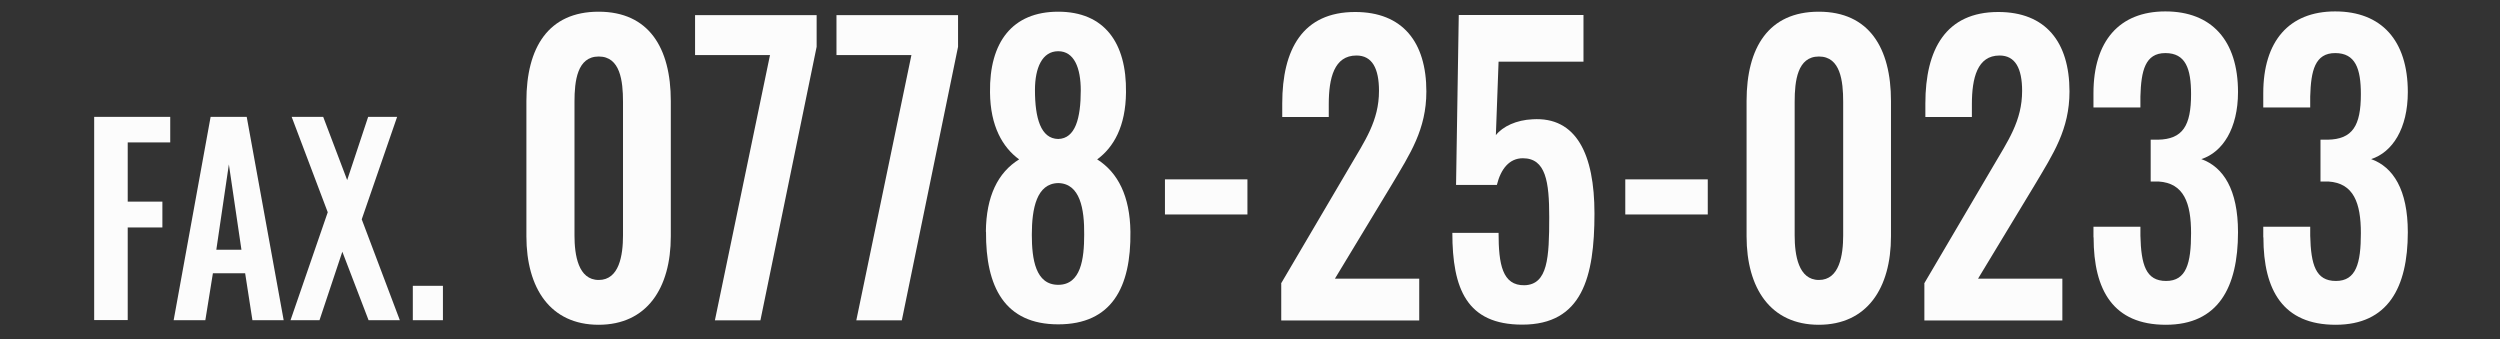
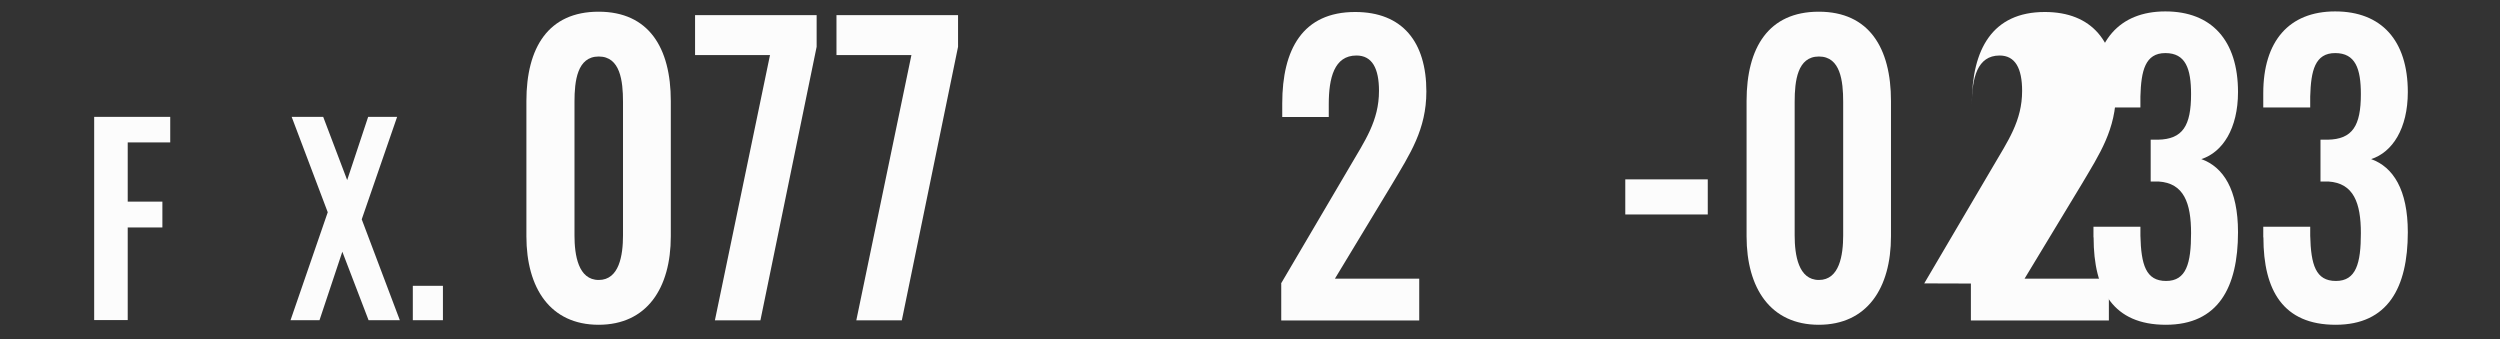
<svg xmlns="http://www.w3.org/2000/svg" id="_レイヤー_1" viewBox="0 0 175.2 23.76">
  <rect x="0" y="0" width="175.2" height="23.76" fill="#333333" stroke="none" />
  <defs>
    <style>.cls-1{fill:#fcfcfc;}</style>
  </defs>
  <path class="cls-1" d="M6.6,8.19h5.33v1.79h-2.98v4.15h2.43v1.81h-2.43v6.49h-2.35V8.19Z" />
-   <path class="cls-1" d="M14.76,8.19h2.53l2.59,14.25h-2.19l-.51-3.29h-2.26l-.53,3.29h-2.22l2.59-14.25Zm2.16,9.31l-.88-5.98-.88,5.98h1.76Z" />
  <path class="cls-1" d="M22.97,14.88l-2.53-6.69h2.21l1.68,4.43,1.47-4.43h2.03l-2.48,7.18,2.67,7.07h-2.19l-1.84-4.8-1.6,4.8h-2.03l2.61-7.57Z" />
  <path class="cls-1" d="M28.93,20.03h2.11v2.41h-2.11v-2.41Z" />
  <path class="cls-1" d="M36.89,16.56V7.08c0-3.75,1.54-6.26,5.06-6.26s5.06,2.53,5.06,6.26v9.48c0,3.64-1.68,6.2-5.06,6.2s-5.06-2.56-5.06-6.2Zm6.77-.05V7.13c0-1.45-.19-3.17-1.7-3.17s-1.7,1.72-1.7,3.17v9.37c0,1.37,.26,3.12,1.7,3.12s1.7-1.74,1.7-3.12Z" />
  <path class="cls-1" d="M53.97,3.86h-5.26V1.06h8.52V3.28l-3.94,19.17h-3.19l3.86-18.58Z" />
  <path class="cls-1" d="M63.88,3.86h-5.26V1.06h8.52V3.28l-3.94,19.17h-3.19l3.86-18.58Z" />
-   <path class="cls-1" d="M69.09,16.24c.02-2.48,.84-4.15,2.33-5.07-1.15-.84-2.02-2.32-2.04-4.7-.05-3.51,1.56-5.65,4.78-5.65s4.8,2.16,4.75,5.65c-.02,2.38-.86,3.85-2.02,4.7,1.46,.92,2.3,2.59,2.33,5.07,.05,3.91-1.32,6.49-5.06,6.49s-5.09-2.61-5.06-6.49Zm6.89,.21c.02-1.82-.29-3.59-1.82-3.62-1.51,.03-1.85,1.77-1.85,3.62,0,1.72,.26,3.51,1.85,3.51s1.82-1.82,1.82-3.51Zm-.24-10.11c0-1.58-.46-2.75-1.58-2.75s-1.63,1.16-1.63,2.72c0,1.98,.41,3.41,1.63,3.43,1.2-.03,1.58-1.45,1.58-3.41Z" />
-   <path class="cls-1" d="M81.64,12.57h5.78v2.46h-5.78v-2.46Z" />
  <path class="cls-1" d="M89.78,19.86l4.8-8.16c1.06-1.82,2.06-3.22,2.06-5.33,0-1.58-.48-2.48-1.58-2.48-1.56,0-1.94,1.58-1.94,3.41v.9h-3.26v-.95c0-3.8,1.44-6.41,5.11-6.41,3.31,0,4.99,2.09,4.99,5.57,0,2.67-1.15,4.38-2.4,6.49l-4.01,6.63h5.91v2.93h-9.67v-2.59Z" />
-   <path class="cls-1" d="M101.78,16.32h3.24c0,2.19,.26,3.7,1.82,3.67,1.63-.05,1.73-1.93,1.73-4.78,0-2.48-.24-4.12-1.85-4.12-.94,0-1.54,.74-1.82,1.87h-2.86l.19-11.91h8.74v3.27h-5.95l-.19,5.15c.48-.61,1.44-1.06,2.57-1.11,3.07-.19,4.34,2.45,4.34,6.6,0,4.46-.86,7.79-5.06,7.79-3.89,0-4.9-2.51-4.9-6.44Z" />
  <path class="cls-1" d="M113.9,12.57h5.78v2.46h-5.78v-2.46Z" />
  <path class="cls-1" d="M122.4,16.56V7.08c0-3.75,1.54-6.26,5.06-6.26s5.06,2.53,5.06,6.26v9.48c0,3.64-1.68,6.2-5.06,6.2s-5.06-2.56-5.06-6.2Zm6.77-.05V7.13c0-1.45-.19-3.17-1.7-3.17s-1.7,1.72-1.7,3.17v9.37c0,1.37,.26,3.12,1.7,3.12s1.7-1.74,1.7-3.12Z" />
-   <path class="cls-1" d="M134.85,19.86l4.8-8.16c1.06-1.82,2.06-3.22,2.06-5.33,0-1.58-.48-2.48-1.58-2.48-1.56,0-1.94,1.58-1.94,3.41v.9h-3.26v-.95c0-3.8,1.44-6.41,5.11-6.41,3.31,0,4.99,2.09,4.99,5.57,0,2.67-1.15,4.38-2.4,6.49l-4.01,6.63h5.91v2.93h-9.67v-2.59Z" />
+   <path class="cls-1" d="M134.85,19.86l4.8-8.16c1.06-1.82,2.06-3.22,2.06-5.33,0-1.58-.48-2.48-1.58-2.48-1.56,0-1.94,1.58-1.94,3.41v.9v-.95c0-3.8,1.44-6.41,5.11-6.41,3.31,0,4.99,2.09,4.99,5.57,0,2.67-1.15,4.38-2.4,6.49l-4.01,6.63h5.91v2.93h-9.67v-2.59Z" />
  <path class="cls-1" d="M146.71,16.63v-.74h3.29v.63c.05,2.03,.38,3.17,1.8,3.17s1.75-1.24,1.75-3.35-.5-3.51-2.28-3.62h-.55v-2.93h.5c1.75-.03,2.33-.98,2.33-3.19,0-1.79-.38-2.88-1.8-2.88s-1.7,1.24-1.75,3.04v.77h-3.29v-1c0-3.64,1.8-5.73,5.04-5.73s5.09,2.03,5.09,5.65c0,2.56-1.08,4.22-2.57,4.7,1.54,.55,2.57,2.14,2.57,5.12,0,3.88-1.39,6.49-5.06,6.49s-5.06-2.4-5.06-6.12Z" />
  <path class="cls-1" d="M158.61,16.63v-.74h3.29v.63c.05,2.03,.38,3.17,1.8,3.17s1.75-1.24,1.75-3.35-.5-3.51-2.28-3.62h-.55v-2.93h.5c1.75-.03,2.33-.98,2.33-3.19,0-1.79-.38-2.88-1.8-2.88s-1.7,1.24-1.75,3.04v.77h-3.29v-1c0-3.64,1.8-5.73,5.04-5.73s5.09,2.03,5.09,5.65c0,2.56-1.08,4.22-2.57,4.7,1.54,.55,2.57,2.14,2.57,5.12,0,3.88-1.39,6.49-5.06,6.49s-5.06-2.4-5.06-6.12Z" />
</svg>